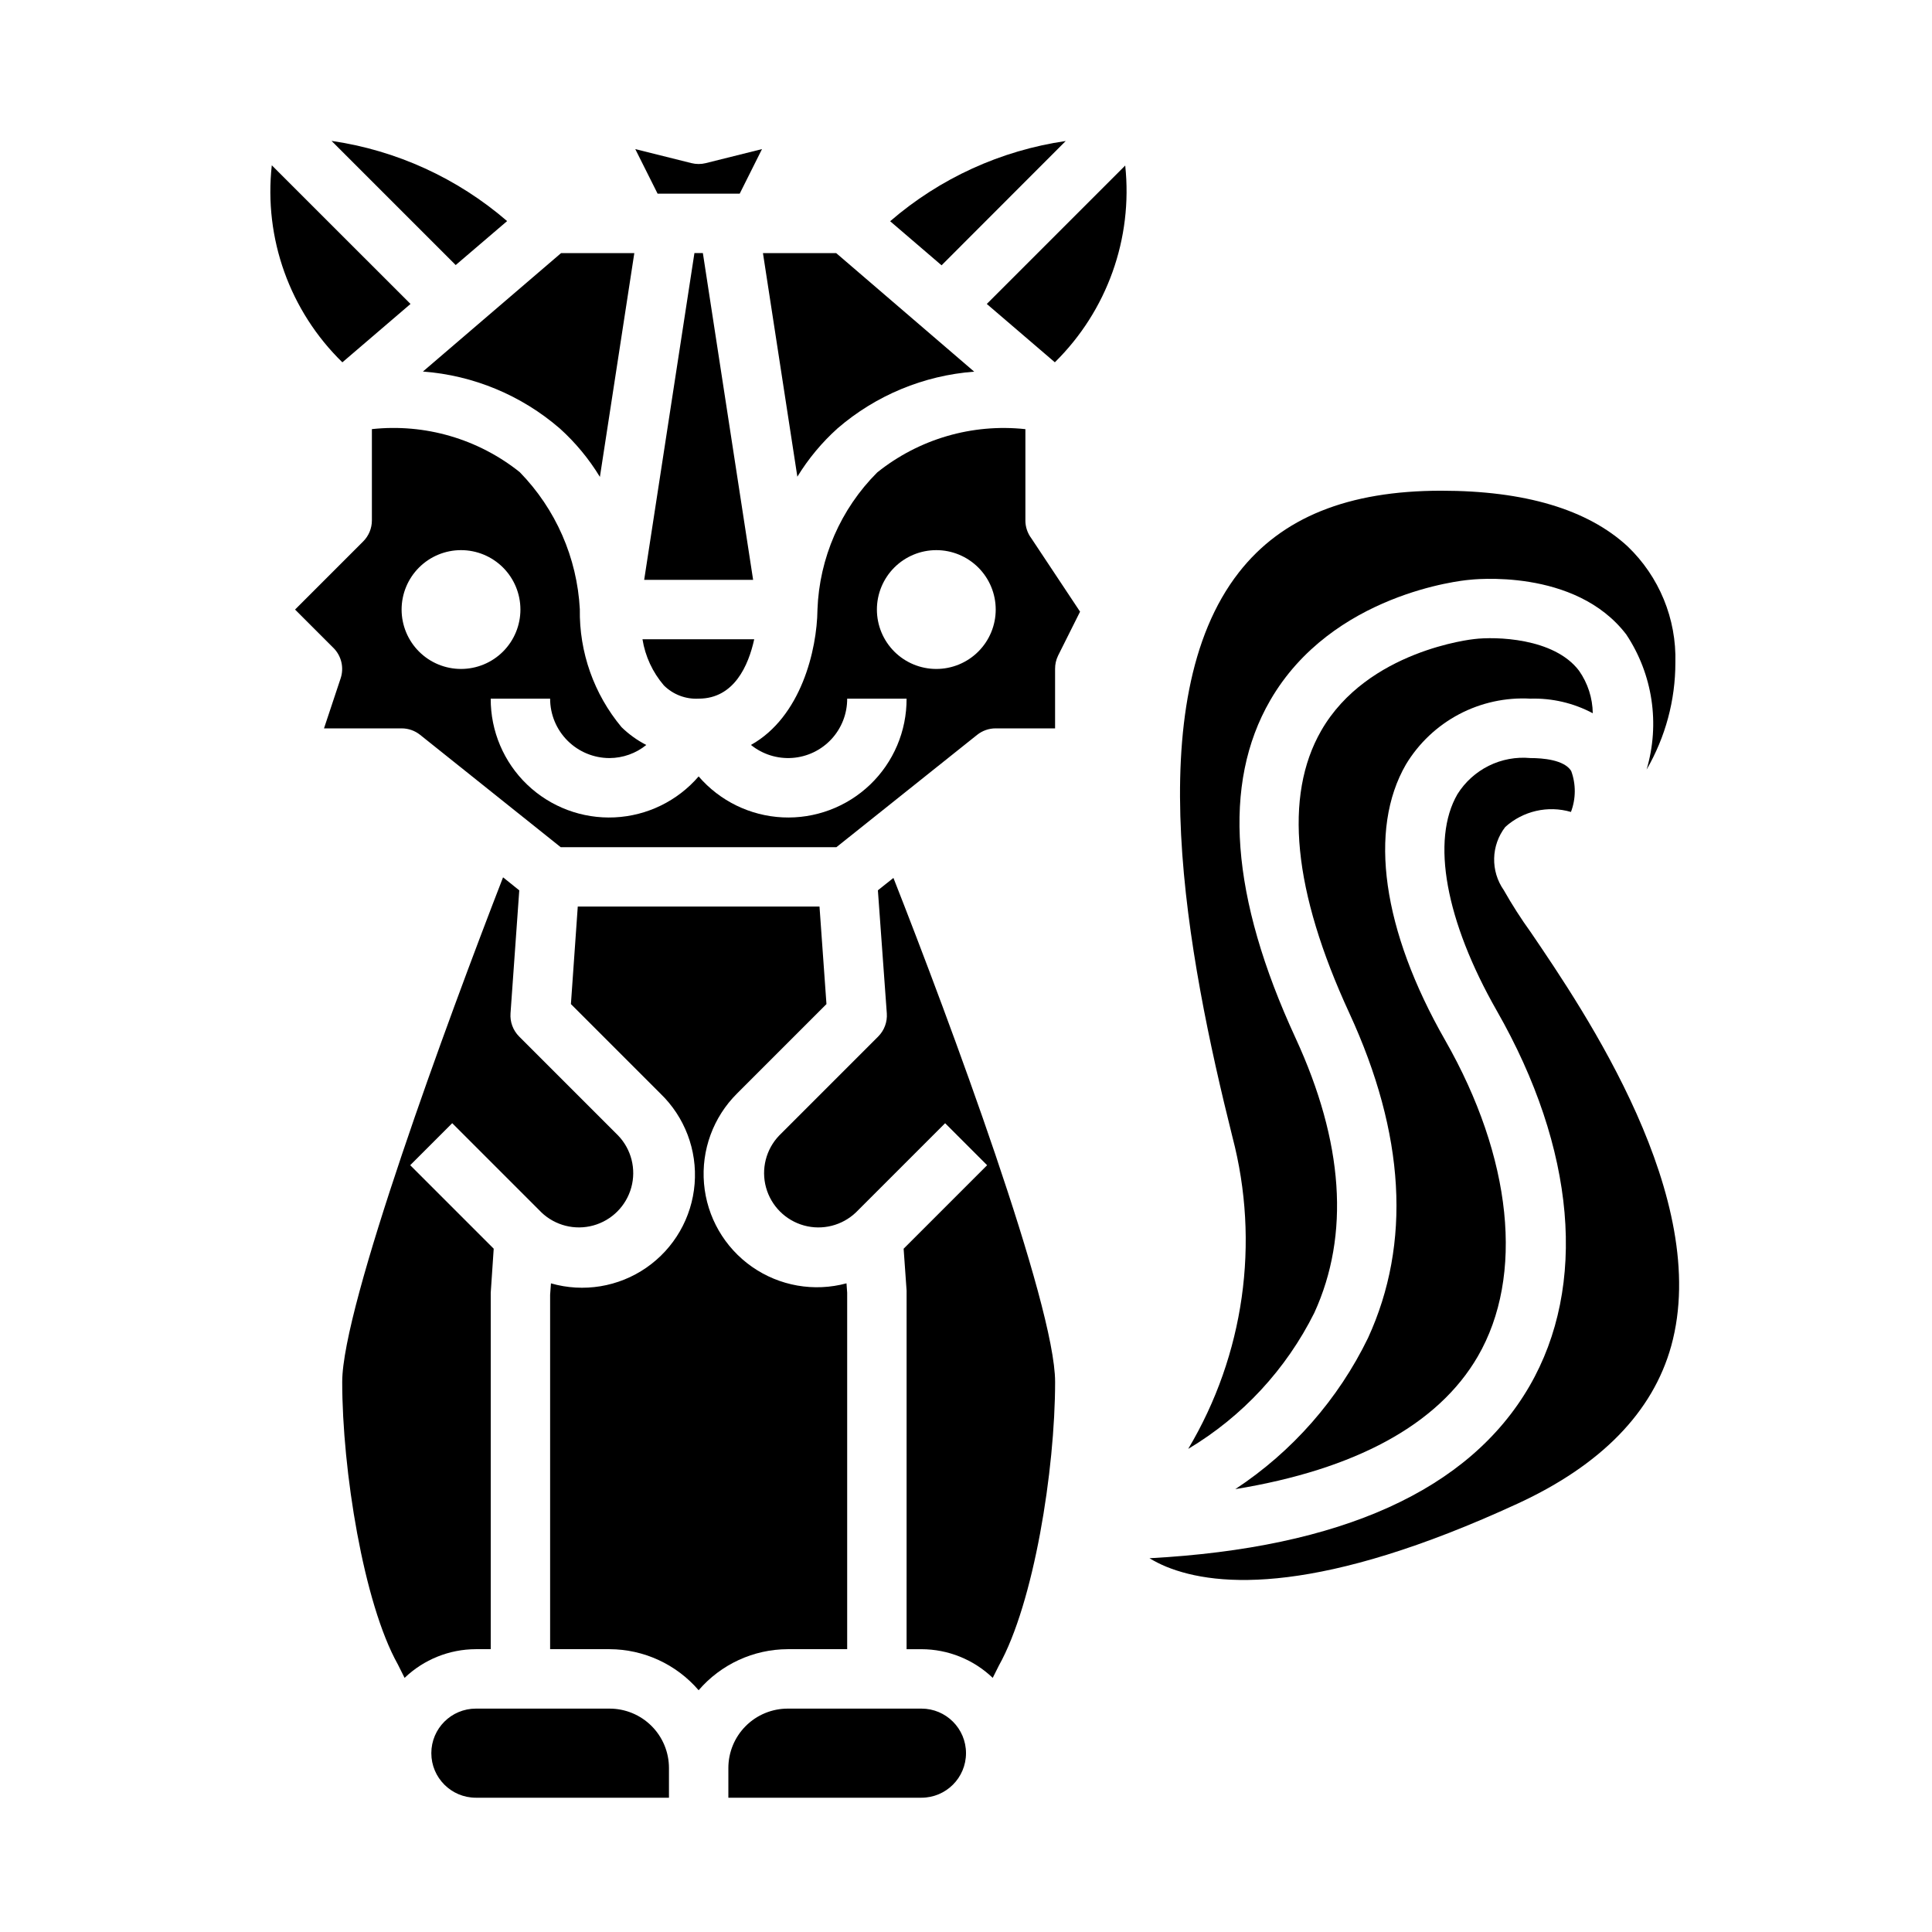
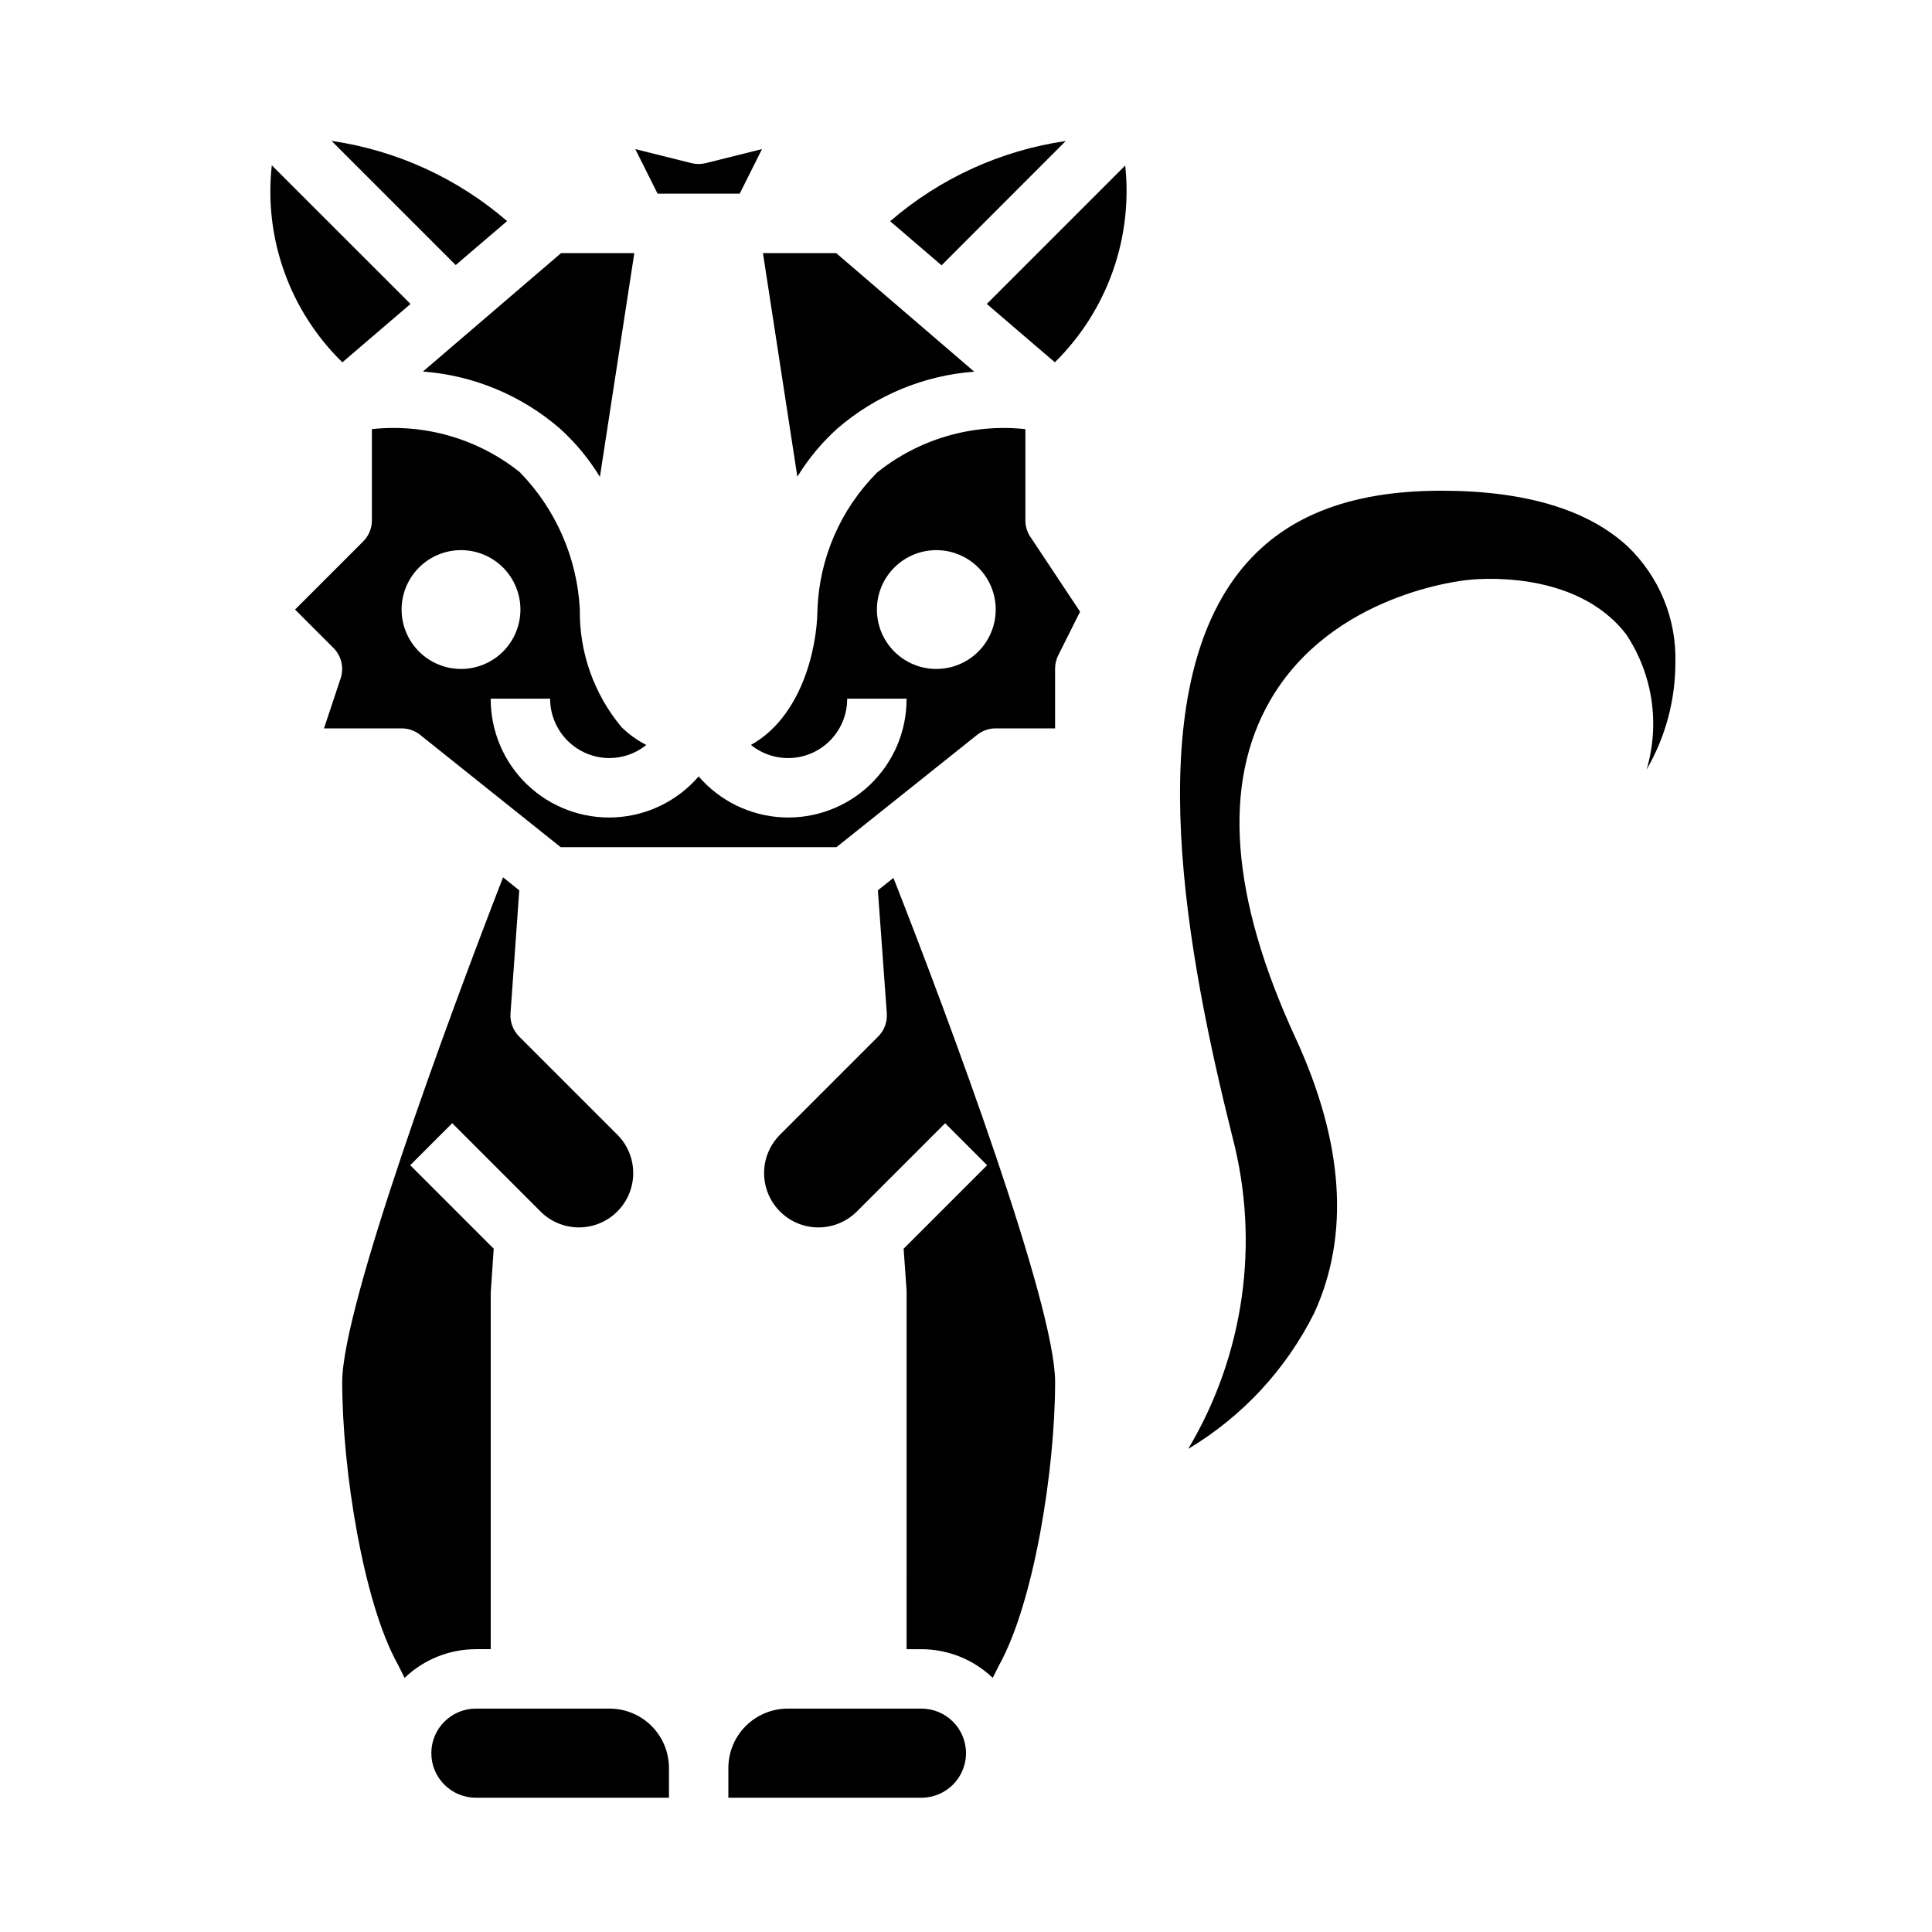
<svg xmlns="http://www.w3.org/2000/svg" fill="#000000" width="800px" height="800px" version="1.1" viewBox="144 144 512 512">
  <g>
-     <path d="m328.03 211.07-13.316 86.594h28.871l-13.316-86.594z" />
-     <path d="m319.94 325.65c2.438 2.414 5.781 3.688 9.207 3.5 9.445 0 13.211-8.848 14.73-15.742h-29.613c0.723 4.527 2.688 8.762 5.676 12.242z" />
    <path d="m278.39 202.59c-13.168-11.371-29.312-18.746-46.531-21.254l32.906 32.906z" />
    <path d="m252.79 224.55-36.762-36.746c-2.141 19.355 4.758 38.621 18.703 52.215z" />
    <path d="m292.32 257.52c4.16 3.746 7.75 8.078 10.66 12.863l9.121-59.309h-19.41l-36.613 31.387c13.383 1.004 26.086 6.285 36.242 15.059z" />
    <path d="m340.03 195.32 5.91-11.809-14.887 3.715v0.004c-1.25 0.312-2.559 0.312-3.809 0l-14.887-3.715 5.91 11.805z" />
    <path d="m458.89 527.97c14.367-8.578 25.969-21.105 33.43-36.086 9.445-20.672 7.762-45.176-5.008-72.848-17.199-37.258-19.461-67.344-6.707-89.41 16.375-28.34 51.035-31.805 52.5-31.938 0.891-0.117 28.34-3.297 41.895 14.484v0.004c6.992 10.543 8.953 23.641 5.363 35.77 5-8.609 7.633-18.387 7.629-28.34 0.324-11.605-4.281-22.805-12.676-30.828-10.59-9.77-27.199-14.734-49.367-14.734-24.719 0-42.258 7.086-53.633 21.648-26.559 34.016-13.699 101.68-1.707 149.62v-0.004c7.336 28.012 3.113 57.793-11.719 82.656z" />
-     <path d="m549.57 329.15c5.754-0.172 11.453 1.16 16.531 3.867-0.055-4.035-1.32-7.961-3.637-11.266-6.652-8.801-22.285-9.062-27.734-8.398-0.488 0.047-28.34 2.984-40.59 24.262-9.973 17.375-7.461 42.547 7.43 74.832 14.801 32.062 16.477 61.031 4.984 86.098l0.004-0.004c-7.91 16.285-20.066 30.137-35.188 40.094 31.699-5.188 53.727-17.02 64.258-35.164 12.375-21.324 9.133-52.656-8.66-83.82-16.641-29.125-20.414-55.758-10.359-73.102 3.398-5.617 8.262-10.207 14.066-13.27 5.809-3.066 12.34-4.492 18.895-4.129z" />
    <path d="m365.96 257.52c10.148-8.754 22.844-14.023 36.211-15.027l-36.574-31.418h-19.406l9.117 59.254c2.914-4.762 6.5-9.074 10.652-12.809z" />
    <path d="m426.43 181.37c-17.219 2.508-33.363 9.883-46.531 21.258l13.625 11.684z" />
    <path d="m376.65 379.94 2.363 32.613c0.164 2.273-0.664 4.508-2.273 6.125l-26.246 26.246c-3.508 3.66-4.832 8.895-3.484 13.785 1.348 4.887 5.168 8.707 10.055 10.055s10.125 0.023 13.785-3.484l23.617-23.617 11.133 11.133-22.129 22.129 0.789 11.109-0.004 95.02h3.938c7.039 0.012 13.805 2.731 18.891 7.598l1.621-3.242c9.273-16.566 14.91-51.84 14.91-75.203 0-20.43-27.945-95.676-42.848-133.55z" />
    <path d="m415.74 281.92v-24.191c-14.094-1.523-28.219 2.602-39.273 11.477-9.676 9.676-15.332 22.656-15.832 36.332v0.102c-0.133 10.539-4.312 28.34-17.625 35.777 3.09 2.496 7.012 3.727 10.973 3.438 3.961-0.285 7.664-2.066 10.363-4.984 2.695-2.914 4.184-6.746 4.164-10.719h15.742c0.039 8.602-3.457 16.84-9.668 22.789-6.215 5.945-14.598 9.082-23.188 8.672-8.59-0.414-16.633-4.336-22.25-10.852-5.613 6.516-13.656 10.438-22.246 10.852-8.594 0.41-16.973-2.727-23.188-8.672-6.211-5.949-9.707-14.188-9.668-22.789h15.742c0 4.176 1.66 8.184 4.613 11.133 2.953 2.953 6.957 4.613 11.133 4.613 3.547-0.016 6.984-1.238 9.746-3.473-2.414-1.234-4.629-2.828-6.566-4.723-7.312-8.762-11.234-19.855-11.051-31.266-0.727-13.637-6.387-26.543-15.926-36.316-11.043-8.82-25.129-12.918-39.18-11.398v24.199c0 2.086-0.832 4.09-2.309 5.566l-18.051 18.051 10.18 10.18v-0.004c2.106 2.109 2.84 5.227 1.898 8.055l-4.41 13.258h20.562c1.789-0.004 3.523 0.605 4.922 1.723l37.25 29.766h73.059l37.289-29.766c1.398-1.117 3.133-1.727 4.922-1.723h15.742v-15.746c-0.012-1.219 0.258-2.422 0.789-3.519l5.832-11.66-12.918-19.457c-1.02-1.363-1.574-3.019-1.574-4.723zm-165.31 23.617c0-4.176 1.66-8.18 4.613-11.133 2.949-2.953 6.957-4.613 11.133-4.613s8.18 1.66 11.133 4.613c2.949 2.953 4.609 6.957 4.609 11.133 0 4.176-1.66 8.18-4.609 11.133-2.953 2.953-6.957 4.609-11.133 4.609s-8.184-1.656-11.133-4.609c-2.953-2.953-4.613-6.957-4.613-11.133zm141.7 15.742c-4.176 0-8.18-1.656-11.133-4.609-2.949-2.953-4.609-6.957-4.609-11.133 0-4.176 1.66-8.18 4.609-11.133 2.953-2.953 6.957-4.613 11.133-4.613s8.18 1.66 11.133 4.613c2.953 2.953 4.613 6.957 4.613 11.133 0 4.176-1.66 8.18-4.613 11.133-2.953 2.953-6.957 4.609-11.133 4.609z" />
    <path d="m274.05 581.05v-94.465l0.789-11.668-22.129-22.129 11.133-11.133 23.617 23.617-0.004 0.004c3.66 3.508 8.898 4.832 13.785 3.484s8.707-5.168 10.055-10.055c1.348-4.891 0.023-10.125-3.484-13.785l-26.246-26.246c-1.609-1.617-2.438-3.852-2.273-6.125l2.32-32.598-4.297-3.449c-14.758 38.016-42.625 113.7-42.625 133.7 0 23.363 5.637 58.641 14.738 74.871l1.793 3.582c5.082-4.871 11.852-7.594 18.891-7.606z" />
-     <path d="m549.65 391.03c-2.578-3.578-4.957-7.293-7.129-11.129-3.551-5.066-3.391-11.852 0.391-16.746 4.719-4.254 11.305-5.762 17.406-3.981 1.328-3.496 1.352-7.356 0.062-10.863-1.852-2.977-7.574-3.418-10.816-3.418-3.789-0.352-7.602 0.355-11.012 2.043-3.41 1.688-6.285 4.289-8.305 7.512-7.086 12.172-3.148 33.621 10.406 57.387 20.934 36.629 24.082 72.91 8.66 99.527-15.996 27.551-49.879 42.848-100.69 45.586 1.41 0.848 2.879 1.59 4.398 2.223 13.762 5.644 41.094 7.328 93.277-16.75 22.043-10.188 35.73-24.23 40.59-41.723 10.789-39.039-22.871-88.531-37.238-109.67z" />
    <path d="m405.51 224.55 18.035 15.461c13.844-13.629 20.711-32.828 18.648-52.145z" />
-     <path d="m368.51 581.05v-94.465l-0.18-2.488h-0.004c-8.59 2.32-17.762 0.711-25.051-4.391-7.289-5.102-11.941-13.172-12.703-22.035-0.762-8.867 2.445-17.613 8.754-23.883l23.695-23.695-1.844-25.844h-64.062l-1.816 25.844 23.695 23.695c6.469 6.219 9.805 15.012 9.086 23.957-0.715 8.945-5.41 17.094-12.789 22.203-7.375 5.109-16.656 6.633-25.281 4.156l-0.223 3.039v93.906h15.746c9.078 0.027 17.695 4 23.613 10.879 5.922-6.879 14.539-10.852 23.617-10.879z" />
    <path d="m388.19 596.8h-35.426c-4.176 0-8.18 1.656-11.133 4.609-2.953 2.953-4.609 6.957-4.609 11.133v7.871h51.168c6.519 0 11.809-5.285 11.809-11.809 0-6.519-5.289-11.805-11.809-11.805z" />
    <path d="m305.54 596.8h-35.426c-6.519 0-11.809 5.285-11.809 11.805 0 6.523 5.289 11.809 11.809 11.809h51.168v-7.871c0-4.176-1.656-8.18-4.609-11.133s-6.957-4.609-11.133-4.609z" />
  </g>
</svg>